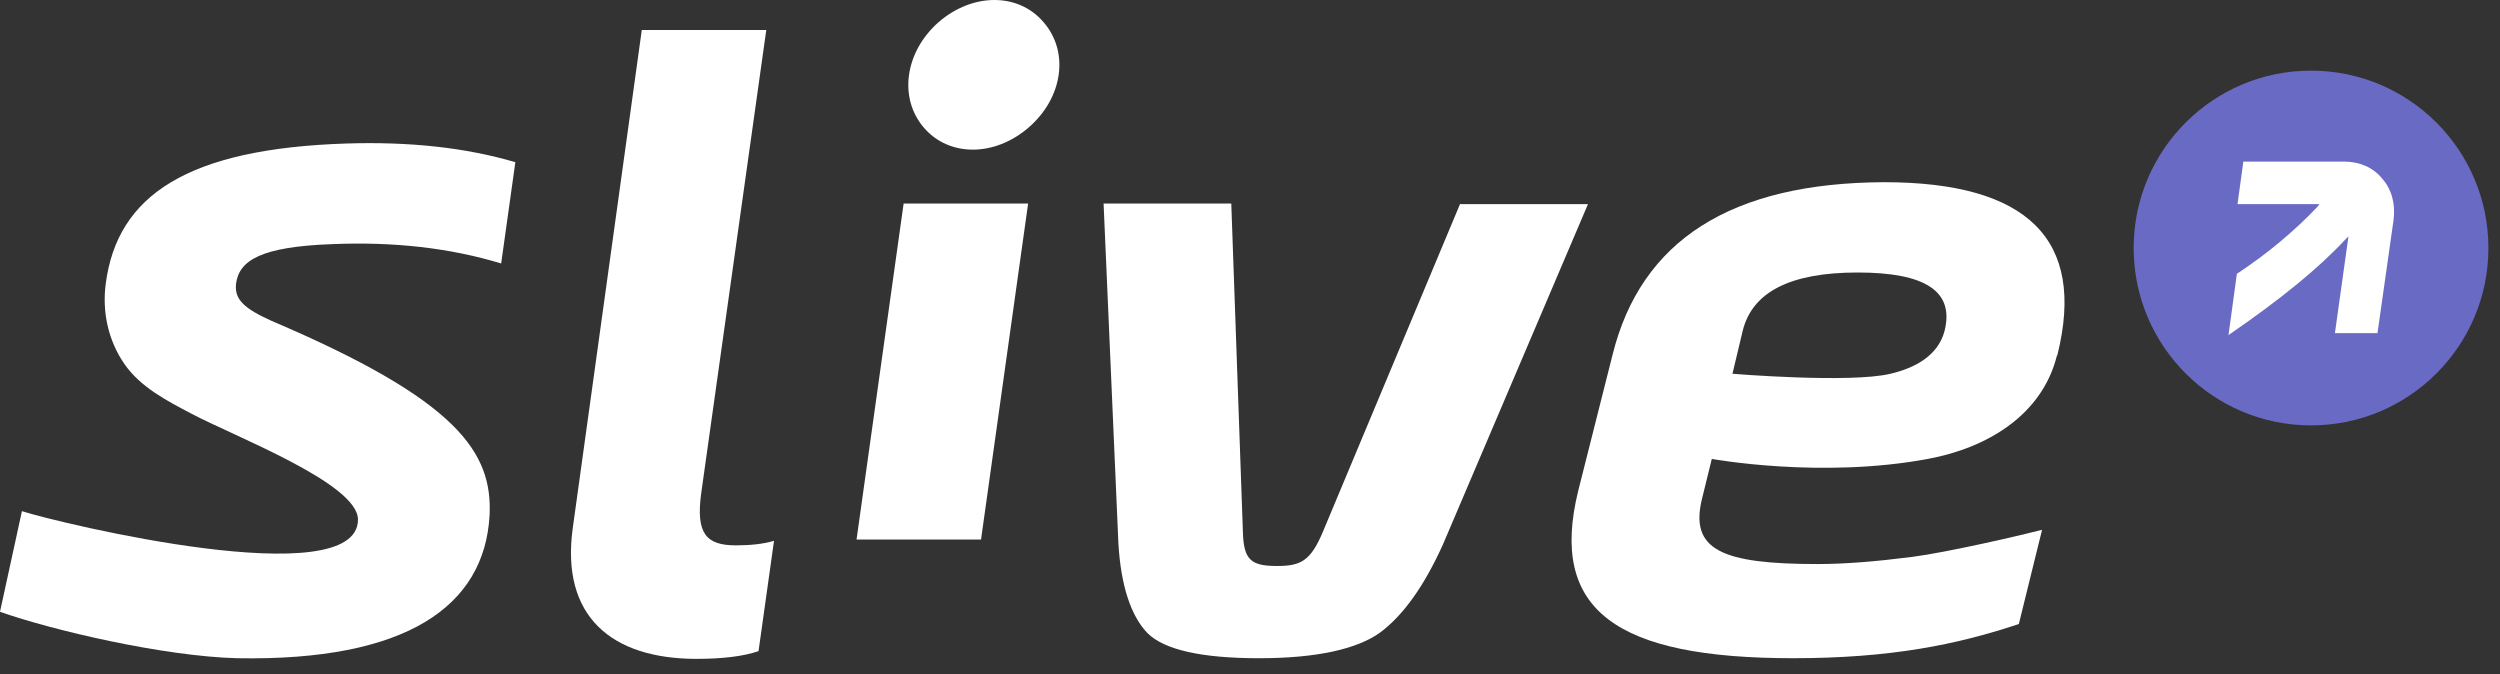
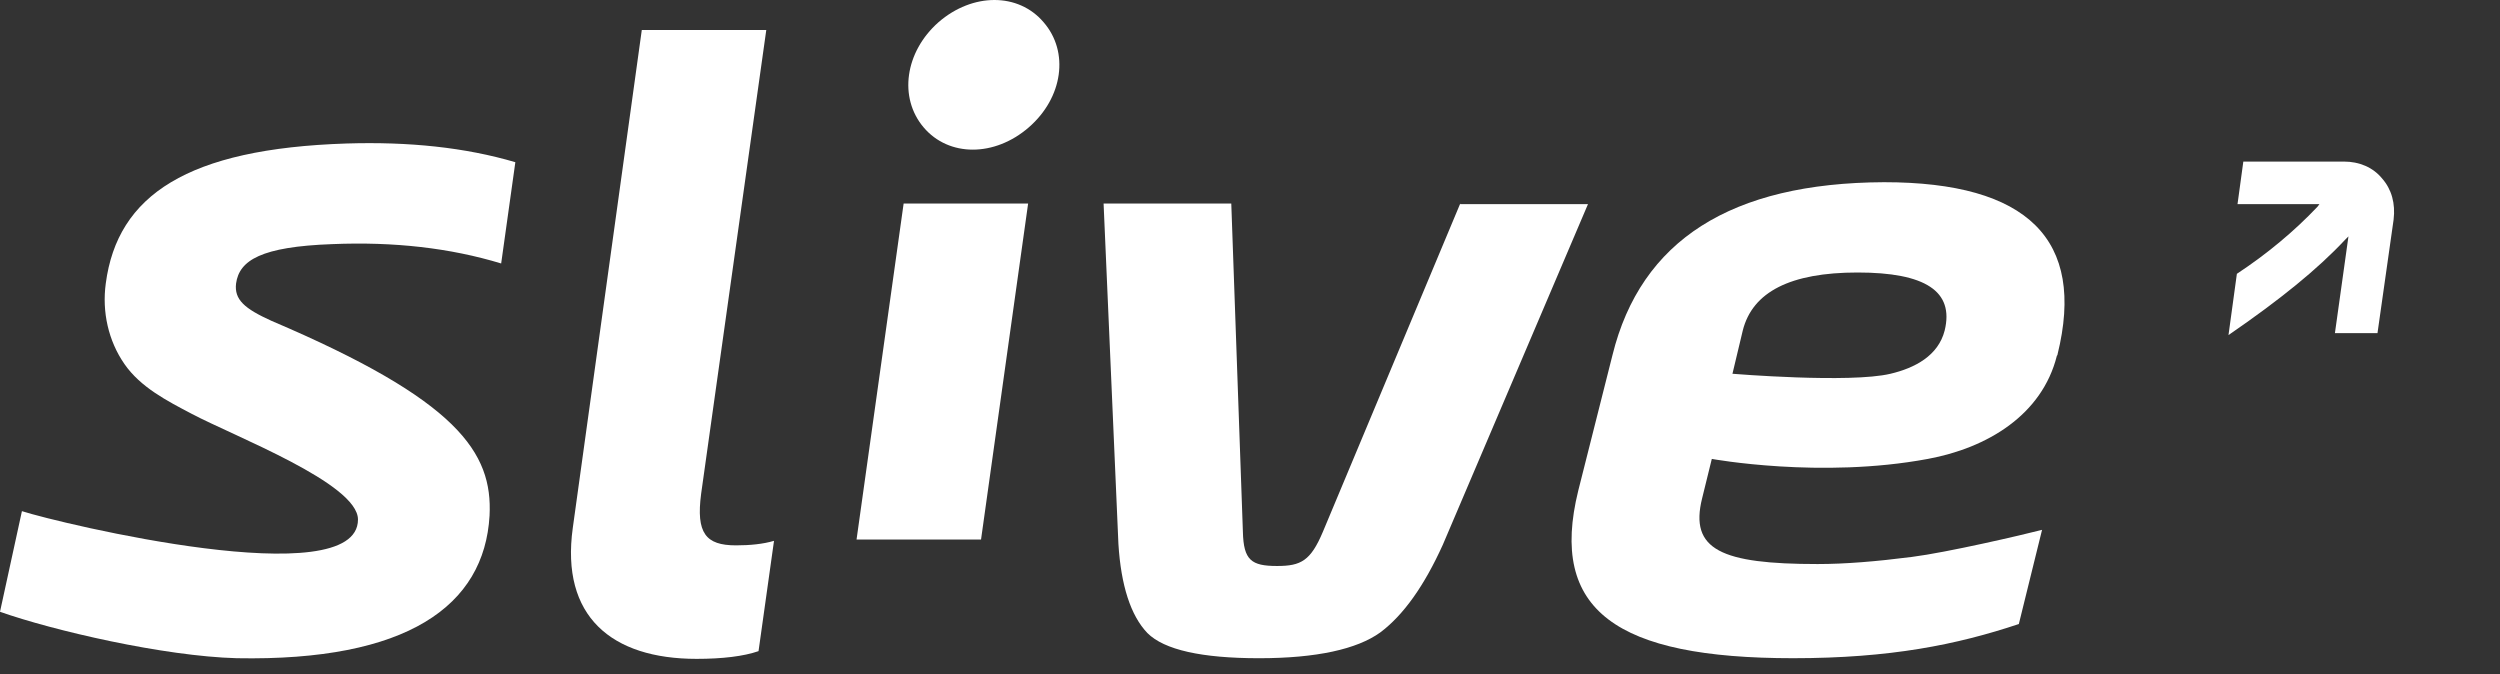
<svg xmlns="http://www.w3.org/2000/svg" width="152" height="41" viewBox="0 0 152 41" fill="none">
  <rect x="0" y="0" width="152" height="41" fill="#333333" stroke="none" />
-   <path d="M140.511 25.863C146.467 25.863 151.295 21.035 151.295 15.079C151.295 9.123 146.467 4.295 140.511 4.295C134.555 4.295 129.727 9.123 129.727 15.079C129.727 21.035 134.555 25.863 140.511 25.863Z" fill="#696AC3" />
  <path d="M144.826 10.844C144.276 10.177 143.453 9.824 142.512 9.824H136.394L136.041 12.412H141.022L140.904 12.569C139.492 14.059 137.845 15.432 136.002 16.648L135.492 20.373C138.629 18.216 140.904 16.373 142.59 14.569L142.786 14.373L141.963 20.256H144.551L145.531 13.354C145.649 12.373 145.414 11.511 144.826 10.844Z" fill="white" />
-   <path d="M88.784 12.373L80.431 32.334C79.686 34.099 79.098 34.412 77.647 34.412C76.078 34.412 75.608 34.059 75.568 32.334L74.862 12.373H67.098L68 33.079C68.156 35.589 68.745 37.432 69.764 38.491C70.784 39.51 73.058 40.02 76.549 40.02C80.039 40.02 82.509 39.471 83.921 38.452C85.333 37.393 86.588 35.628 87.725 33.118L96.549 12.412H88.784V12.373Z" fill="white" />
+   <path d="M88.784 12.373L80.431 32.334C79.686 34.099 79.098 34.412 77.647 34.412C76.078 34.412 75.608 34.059 75.568 32.334L74.862 12.373H67.098L68 33.079C68.156 35.589 68.745 37.432 69.764 38.491C70.784 39.51 73.058 40.02 76.549 40.02C80.039 40.02 82.509 39.471 83.921 38.452C85.333 37.393 86.588 35.628 87.725 33.118L96.549 12.412H88.784V12.373" fill="white" />
  <path d="M39.021 1.824H46.59L42.629 30.02C42.315 32.413 42.903 33.158 44.746 33.158C45.609 33.158 46.394 33.079 47.06 32.883L46.119 39.589C45.217 39.903 43.923 40.059 42.354 40.059C37.178 40.059 34.08 37.471 34.825 32.099L39.021 1.824Z" fill="white" />
  <path d="M52.078 32.804H59.647L62.51 12.373H54.941L52.078 32.804ZM63.451 1.353C61.921 -0.451 59.137 -0.451 57.059 1.353C55.019 3.157 54.627 5.941 56.157 7.745C57.686 9.549 60.47 9.549 62.549 7.745C64.627 5.941 65.019 3.157 63.451 1.353Z" fill="white" />
  <path d="M117.215 27.902C110.706 29.117 104.078 27.902 104.078 27.902L103.49 30.294C102.706 33.431 104.666 34.294 110.509 34.294C112.196 34.294 114.078 34.137 116.235 33.862C118.392 33.588 122.941 32.529 124.157 32.215L122.745 37.941C118.98 39.196 114.941 40.019 109.019 40.019C98.274 40.019 94.157 37.117 95.96 29.823L98.039 21.588C99.764 14.607 105.255 11.117 114.549 11.078C123.294 11.078 126.823 14.568 125.098 21.549C125.098 21.588 125.098 21.588 125.059 21.627C124.157 25.235 120.823 27.235 117.215 27.902ZM105.333 22.725C105.333 22.725 112.47 23.313 114.941 22.725C116.431 22.372 117.843 21.627 118.235 20.098C118.823 17.706 117.059 16.568 112.941 16.568C108.862 16.568 106.549 17.745 105.96 20.098L105.333 22.725Z" fill="white" />
  <path d="M1.333 31.078C3.647 31.823 21.765 36.176 21.765 31.588C21.765 29.392 14.235 26.529 11.647 25.156C10.157 24.372 8.549 23.549 7.569 22.137C6.588 20.725 6.196 18.96 6.431 17.235C7.137 11.862 11.412 9.039 21.059 8.725C24.863 8.607 28.274 8.96 31.333 9.862L30.471 16.019C27.372 15.078 23.961 14.686 20.196 14.843C15.882 14.999 14.549 15.823 14.353 17.235C14.235 18.215 14.863 18.764 16.51 19.509C27.843 24.333 29.961 27.509 29.765 31.352C29.451 36.843 24.745 40.215 14.392 40.019C9.961 39.901 3.216 38.333 0 37.196L1.333 31.078Z" fill="white" />
</svg>